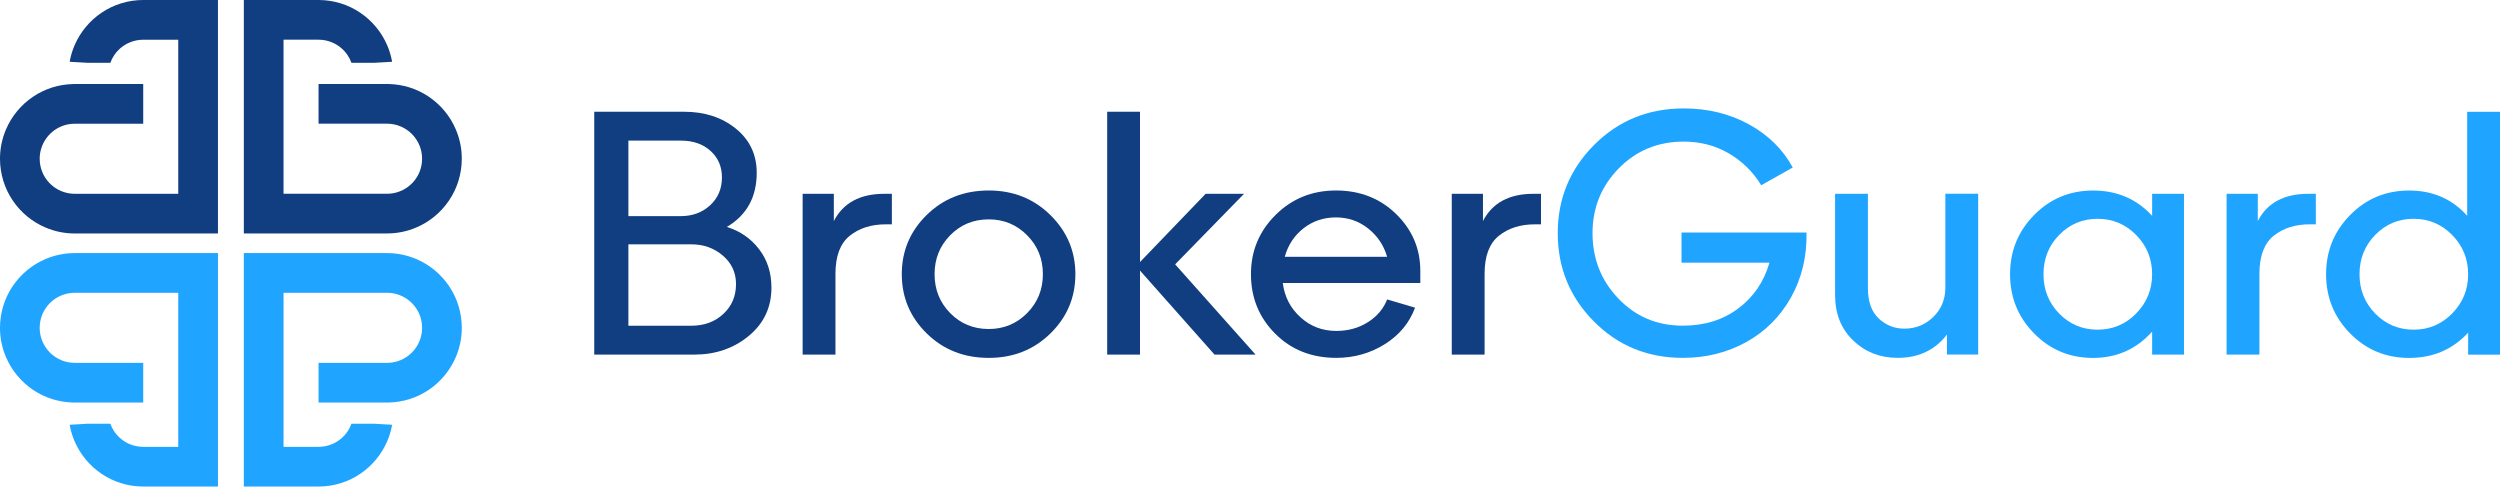
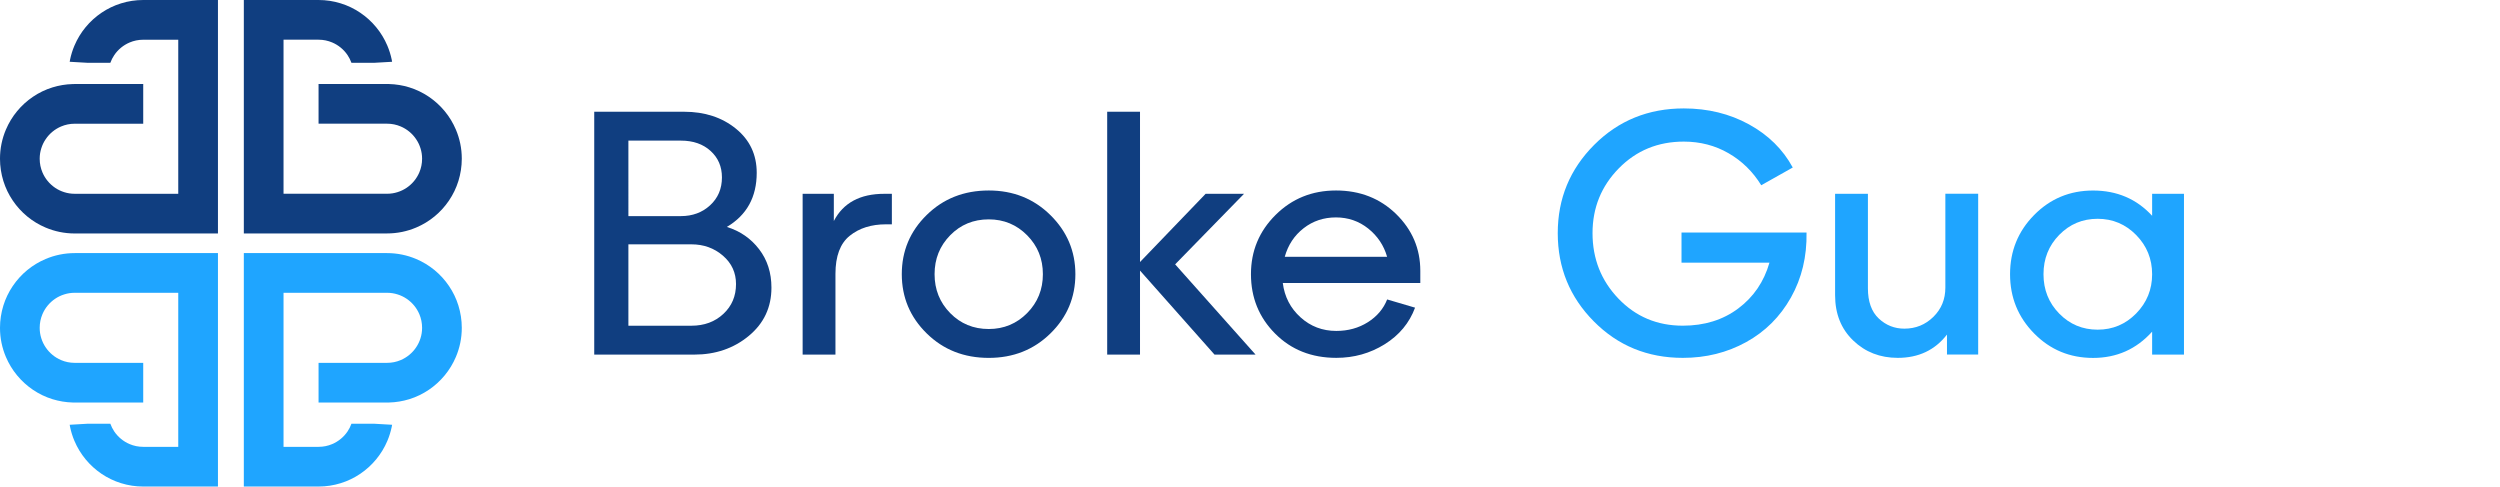
<svg xmlns="http://www.w3.org/2000/svg" version="1.1" id="Layer_1" x="0px" y="0px" viewBox="0 0 690.85 134.45" xml:space="preserve" width="690.85" height="134.45">
  <defs id="defs18" />
  <style type="text/css" id="style1">
	.st0{fill:#103E80;}
	.st1{fill:#1FA5FF;}
	.st2{fill:#0940B8;}
	.st3{fill:url(#SVGID_1_);}
	.st4{fill:url(#SVGID_00000068640741400496162960000018400272807203158701_);}
	.st5{fill:url(#SVGID_00000105400597094005808030000002794652287732834238_);}
</style>
  <g id="g18" transform="translate(-153.47,-431.67)">
    <path class="st0" d="m 426.7,484.31 c -6.83,0 -12.55,2.25 -17.14,6.76 -4.6,4.5 -6.89,9.96 -6.89,16.37 0,6.41 2.3,11.87 6.89,16.37 4.59,4.51 10.31,6.76 17.14,6.76 6.77,0 12.45,-2.25 17.05,-6.76 4.6,-4.5 6.89,-9.96 6.89,-16.37 0,-6.35 -2.3,-11.79 -6.89,-16.32 -4.6,-4.54 -10.28,-6.81 -17.05,-6.81 z m 10.61,33.88 c -2.9,2.93 -6.44,4.4 -10.61,4.4 -4.23,0 -7.79,-1.47 -10.66,-4.4 -2.87,-2.93 -4.31,-6.51 -4.31,-10.75 0,-4.23 1.43,-7.81 4.31,-10.75 2.87,-2.93 6.42,-4.4 10.66,-4.4 4.17,0 7.71,1.47 10.61,4.4 2.9,2.93 4.35,6.51 4.35,10.75 0,4.23 -1.45,7.81 -4.35,10.75 z" id="path1" />
    <polygon class="st0" points="468.5,504.08 468.5,462.55 459.43,462.55 459.43,529.66 468.5,529.66 468.5,506.44 489.09,529.66 500.43,529.66 478.21,504.72 497.25,485.22 486.64,485.22 " id="polygon1" />
    <path class="st0" d="m 354.33,494.38 c 5.5,-3.26 8.25,-8.25 8.25,-14.96 0,-5.02 -1.92,-9.08 -5.76,-12.2 -3.84,-3.11 -8.6,-4.67 -14.29,-4.67 h -24.85 v 67.11 h 27.66 c 5.86,0 10.88,-1.72 15.05,-5.17 4.17,-3.45 6.26,-7.89 6.26,-13.33 0,-4.11 -1.13,-7.65 -3.4,-10.61 -2.26,-2.96 -5.24,-5.02 -8.92,-6.17 z m -27.21,-23.85 h 14.51 c 3.39,0 6.12,0.95 8.21,2.86 2.09,1.9 3.13,4.34 3.13,7.3 0,3.14 -1.09,5.71 -3.27,7.71 -2.18,2 -4.87,2.99 -8.07,2.99 h -14.51 z m 26.25,47.88 c -2.33,2.18 -5.28,3.27 -8.84,3.27 h -17.41 v -22.49 h 17.41 c 3.38,0 6.29,1.04 8.71,3.13 2.42,2.09 3.62,4.7 3.62,7.85 0,3.32 -1.16,6.07 -3.49,8.24 z" id="path2" />
    <path class="st0" d="m 383.89,492.75 v -7.53 h -8.62 v 44.44 h 9.07 v -22.31 c 0,-4.9 1.31,-8.4 3.94,-10.52 2.63,-2.12 5.97,-3.17 10.02,-3.17 h 1.63 v -8.43 h -2.08 c -6.7,-0.01 -11.36,2.5 -13.96,7.52 z" id="path3" />
    <path class="st1" d="m 691.05,511.16 c 0,3.21 -1.1,5.9 -3.31,8.07 -2.21,2.17 -4.88,3.26 -8.03,3.26 -2.72,0 -5.08,-0.94 -7.07,-2.81 -1.99,-1.87 -2.99,-4.66 -2.99,-8.34 v -26.12 h -9.07 v 28.02 c 0,5.14 1.66,9.31 4.99,12.51 3.32,3.21 7.44,4.81 12.33,4.81 5.74,0 10.28,-2.14 13.6,-6.44 v 5.53 h 8.62 v -44.44 h -9.07 z" id="path4" />
    <path class="st1" d="m 748.19,491.3 c -4.29,-4.66 -9.73,-6.98 -16.32,-6.98 -6.41,0 -11.83,2.25 -16.28,6.76 -4.44,4.5 -6.66,9.96 -6.66,16.37 0,6.41 2.22,11.87 6.66,16.37 4.44,4.51 9.87,6.76 16.28,6.76 6.53,0 11.97,-2.42 16.32,-7.26 v 6.35 h 8.8 v -44.44 h -8.8 z m -4.4,26.98 c -2.93,2.99 -6.48,4.49 -10.66,4.49 -4.17,0 -7.71,-1.48 -10.61,-4.44 -2.9,-2.96 -4.35,-6.59 -4.35,-10.88 0,-4.29 1.45,-7.92 4.35,-10.88 2.9,-2.96 6.44,-4.44 10.61,-4.44 4.17,0 7.72,1.5 10.66,4.49 2.93,2.99 4.4,6.61 4.4,10.84 0,4.21 -1.47,7.82 -4.4,10.82 z" id="path5" />
-     <path class="st1" d="m 777.39,492.75 v -7.53 h -8.62 v 44.44 h 9.07 v -22.31 c 0,-4.9 1.31,-8.4 3.94,-10.52 2.63,-2.12 5.97,-3.17 10.02,-3.17 h 1.63 v -8.43 h -2.08 c -6.71,-0.01 -11.36,2.5 -13.96,7.52 z" id="path6" />
-     <path class="st1" d="m 835.25,462.55 v 28.75 c -4.17,-4.66 -9.52,-6.98 -16.05,-6.98 -6.41,0 -11.83,2.25 -16.28,6.76 -4.44,4.5 -6.66,9.96 -6.66,16.37 0,6.41 2.22,11.87 6.66,16.37 4.44,4.51 9.87,6.76 16.28,6.76 6.59,0 12.03,-2.33 16.32,-6.98 v 6.08 h 8.8 v -67.11 h -9.07 z m -4.13,55.73 c -2.93,2.99 -6.48,4.49 -10.66,4.49 -4.17,0 -7.71,-1.48 -10.61,-4.44 -2.9,-2.96 -4.35,-6.59 -4.35,-10.88 0,-4.29 1.45,-7.92 4.35,-10.88 2.9,-2.96 6.44,-4.44 10.61,-4.44 4.17,0 7.72,1.5 10.66,4.49 2.93,2.99 4.4,6.61 4.4,10.84 0,4.21 -1.47,7.82 -4.4,10.82 z" id="path7" />
    <path class="st0" d="m 522.65,484.31 c -6.59,0 -12.15,2.25 -16.69,6.76 -4.54,4.51 -6.8,9.96 -6.8,16.37 0,6.47 2.22,11.94 6.67,16.41 4.44,4.47 10.08,6.71 16.91,6.71 4.9,0 9.35,-1.25 13.38,-3.76 4.02,-2.51 6.82,-5.88 8.39,-10.11 l -7.71,-2.27 c -1.03,2.6 -2.81,4.7 -5.35,6.3 -2.54,1.6 -5.44,2.4 -8.71,2.4 -3.81,0 -7.11,-1.25 -9.88,-3.76 -2.78,-2.51 -4.42,-5.67 -4.9,-9.48 h 38 v -3.36 c 0,-6.11 -2.22,-11.34 -6.67,-15.69 -4.45,-4.34 -10,-6.52 -16.64,-6.52 z m -14.15,18.32 c 0.91,-3.26 2.64,-5.89 5.21,-7.89 2.57,-2 5.55,-2.99 8.93,-2.99 3.38,0 6.36,1.03 8.93,3.08 2.57,2.06 4.31,4.66 5.21,7.8 z" id="path8" />
    <path class="st1" d="m 618.14,504.26 h 24.3 c -1.51,5.26 -4.38,9.48 -8.62,12.65 -4.23,3.17 -9.34,4.76 -15.33,4.76 -7.07,0 -13,-2.49 -17.78,-7.48 -4.78,-4.99 -7.16,-11.02 -7.16,-18.09 0,-7.01 2.42,-12.98 7.26,-17.91 4.84,-4.93 10.82,-7.39 17.96,-7.39 4.53,0 8.66,1.07 12.38,3.22 3.72,2.15 6.72,5.1 9.02,8.84 l 8.71,-4.9 c -2.72,-5.02 -6.76,-8.99 -12.11,-11.93 -5.35,-2.93 -11.35,-4.4 -18,-4.4 -9.79,0 -18.05,3.35 -24.76,10.07 -6.71,6.72 -10.07,14.84 -10.07,24.4 0,9.56 3.32,17.68 9.98,24.39 6.65,6.71 14.84,10.07 24.58,10.07 6.41,0 12.24,-1.45 17.5,-4.35 5.26,-2.9 9.39,-7.01 12.38,-12.33 2.99,-5.32 4.43,-11.3 4.31,-17.96 h -34.55 z" id="path9" />
-     <path class="st0" d="m 563.27,492.75 v -7.53 h -8.62 v 44.44 h 9.07 v -22.31 c 0,-4.9 1.31,-8.4 3.94,-10.52 2.63,-2.12 5.97,-3.17 10.02,-3.17 h 1.63 v -8.43 h -2.08 c -6.7,-0.01 -11.36,2.5 -13.96,7.52 z" id="path10" />
    <path class="st0" d="m 241.49,431.67 c 2.12,0 4.19,0.32 6.14,0.93 1.95,0.6 3.77,1.49 5.41,2.6 3.29,2.23 5.9,5.37 7.47,9.08 0.53,1.24 0.93,2.54 1.21,3.88 0.04,0.19 0.07,0.38 0.1,0.58 -1.68,0.07 -3.36,0.18 -5.04,0.29 h -6.19 c -0.27,-0.75 -0.63,-1.46 -1.07,-2.12 -1.04,-1.55 -2.53,-2.78 -4.26,-3.51 -1.15,-0.49 -2.41,-0.76 -3.76,-0.76 h -9.68 v 42.57 h 28.61 c 1.01,0 1.97,-0.15 2.88,-0.44 0.91,-0.28 1.76,-0.69 2.53,-1.21 1.55,-1.05 2.78,-2.53 3.51,-4.26 0.49,-1.16 0.76,-2.42 0.76,-3.77 0,-1.02 -0.15,-1.97 -0.44,-2.88 -0.28,-0.9 -0.69,-1.76 -1.22,-2.53 -1.04,-1.55 -2.53,-2.78 -4.26,-3.51 -1.15,-0.49 -2.41,-0.76 -3.76,-0.76 H 241.5 v -10.97 h 18.93 c 0.18,0 0.35,0 0.53,0.01 1.94,0.05 3.82,0.37 5.61,0.92 1.95,0.6 3.77,1.49 5.41,2.6 3.29,2.23 5.9,5.37 7.47,9.08 0.53,1.24 0.93,2.54 1.21,3.88 0.28,1.35 0.42,2.74 0.42,4.16 0,2.12 -0.33,4.19 -0.93,6.14 -0.6,1.94 -1.48,3.76 -2.6,5.41 -2.22,3.29 -5.37,5.91 -9.08,7.47 -2.47,1.05 -5.2,1.63 -8.04,1.63 h -39.58 v -64.51 z" id="path11" />
    <path class="st0" d="m 260.95,454.9 h -19.46 v -0.01 h 18.93 c 0.17,0 0.35,0 0.53,0.01 z" id="path12" />
    <path class="st0" d="m 193.06,431.67 c -2.12,0 -4.19,0.32 -6.14,0.93 -1.95,0.6 -3.77,1.49 -5.41,2.6 -3.29,2.23 -5.9,5.37 -7.47,9.08 -0.53,1.24 -0.93,2.54 -1.21,3.88 -0.04,0.19 -0.07,0.38 -0.1,0.58 1.68,0.07 3.36,0.18 5.04,0.29 h 6.19 c 0.27,-0.75 0.63,-1.46 1.07,-2.11 1.04,-1.55 2.53,-2.78 4.26,-3.51 1.15,-0.49 2.41,-0.76 3.76,-0.76 h 9.68 v 42.57 h -28.61 c -1.01,0 -1.97,-0.15 -2.88,-0.44 -0.91,-0.28 -1.76,-0.69 -2.53,-1.21 -1.55,-1.05 -2.78,-2.53 -3.51,-4.26 -0.49,-1.16 -0.76,-2.42 -0.76,-3.77 0,-1.02 0.15,-1.97 0.44,-2.88 0.28,-0.9 0.69,-1.76 1.22,-2.53 1.04,-1.55 2.53,-2.78 4.26,-3.51 1.15,-0.49 2.41,-0.76 3.76,-0.76 h 18.93 v -10.97 h -18.93 c -0.18,0 -0.35,0 -0.53,0.01 -1.94,0.05 -3.82,0.37 -5.61,0.92 -1.95,0.6 -3.77,1.49 -5.41,2.6 -3.29,2.23 -5.9,5.37 -7.47,9.08 -0.53,1.24 -0.93,2.54 -1.21,3.88 -0.28,1.35 -0.42,2.74 -0.42,4.16 0,2.12 0.33,4.19 0.93,6.14 0.6,1.94 1.48,3.76 2.6,5.41 2.22,3.29 5.37,5.91 9.08,7.47 2.47,1.05 5.2,1.63 8.04,1.63 h 39.58 v -64.51 h -20.64 z" id="path13" />
    <path class="st0" d="m 173.6,454.9 h 19.46 v -0.01 h -18.93 c -0.18,0 -0.36,0 -0.53,0.01 z" id="path14" />
    <path class="st1" d="m 193.06,566.12 c -2.12,0 -4.19,-0.32 -6.14,-0.93 -1.95,-0.6 -3.77,-1.49 -5.41,-2.6 -3.29,-2.23 -5.9,-5.37 -7.47,-9.08 -0.53,-1.24 -0.93,-2.54 -1.21,-3.88 -0.04,-0.19 -0.07,-0.38 -0.1,-0.58 1.68,-0.07 3.36,-0.18 5.04,-0.29 h 6.19 c 0.27,0.75 0.63,1.46 1.07,2.12 1.04,1.55 2.53,2.78 4.26,3.51 1.15,0.49 2.41,0.76 3.76,0.76 h 9.68 v -42.57 h -28.61 c -1.01,0 -1.97,0.15 -2.88,0.44 -0.91,0.28 -1.76,0.69 -2.53,1.21 -1.55,1.05 -2.78,2.53 -3.51,4.26 -0.49,1.16 -0.76,2.42 -0.76,3.77 0,1.02 0.15,1.97 0.44,2.88 0.28,0.9 0.69,1.76 1.22,2.53 1.04,1.55 2.53,2.78 4.26,3.51 1.15,0.49 2.41,0.76 3.76,0.76 h 18.93 v 10.97 h -18.93 c -0.18,0 -0.35,0 -0.53,-0.01 -1.94,-0.05 -3.82,-0.37 -5.61,-0.92 -1.95,-0.6 -3.77,-1.49 -5.41,-2.6 -3.29,-2.23 -5.9,-5.37 -7.47,-9.08 -0.53,-1.24 -0.93,-2.54 -1.21,-3.88 -0.28,-1.35 -0.42,-2.74 -0.42,-4.16 0,-2.12 0.33,-4.19 0.93,-6.14 0.6,-1.94 1.48,-3.76 2.6,-5.41 2.22,-3.29 5.37,-5.91 9.08,-7.47 2.47,-1.05 5.2,-1.63 8.04,-1.63 h 39.58 v 64.51 z" id="path15" />
    <path class="st0" d="m 173.6,542.9 h 19.46 v 0.01 h -18.93 c -0.18,0 -0.36,-0.01 -0.53,-0.01 z" id="path16" />
    <path class="st1" d="m 241.49,566.12 c 2.12,0 4.19,-0.32 6.14,-0.93 1.95,-0.6 3.77,-1.49 5.41,-2.6 3.29,-2.23 5.9,-5.37 7.47,-9.08 0.53,-1.24 0.93,-2.54 1.21,-3.88 0.04,-0.19 0.07,-0.38 0.1,-0.58 -1.68,-0.07 -3.36,-0.18 -5.04,-0.29 h -6.19 c -0.27,0.75 -0.63,1.46 -1.07,2.12 -1.04,1.55 -2.53,2.78 -4.26,3.51 -1.15,0.49 -2.41,0.76 -3.76,0.76 h -9.68 v -42.57 h 28.61 c 1.01,0 1.97,0.15 2.88,0.44 0.91,0.28 1.76,0.69 2.53,1.21 1.55,1.05 2.78,2.53 3.51,4.26 0.49,1.16 0.76,2.42 0.76,3.77 0,1.02 -0.15,1.97 -0.44,2.88 -0.28,0.9 -0.69,1.76 -1.22,2.53 -1.04,1.55 -2.53,2.78 -4.26,3.51 -1.15,0.49 -2.41,0.76 -3.76,0.76 H 241.5 v 10.97 h 18.93 c 0.18,0 0.35,0 0.53,-0.01 1.94,-0.05 3.82,-0.37 5.61,-0.92 1.95,-0.6 3.77,-1.49 5.41,-2.6 3.29,-2.23 5.9,-5.37 7.47,-9.08 0.53,-1.24 0.93,-2.54 1.21,-3.88 0.28,-1.35 0.42,-2.74 0.42,-4.16 0,-2.12 -0.33,-4.19 -0.93,-6.14 -0.6,-1.94 -1.48,-3.76 -2.6,-5.41 -2.22,-3.29 -5.37,-5.91 -9.08,-7.47 -2.47,-1.05 -5.2,-1.63 -8.04,-1.63 h -39.58 v 64.51 z" id="path17" />
    <path class="st0" d="m 260.95,542.9 h -19.46 v 0.01 h 18.93 c 0.17,0 0.35,-0.01 0.53,-0.01 z" id="path18" />
  </g>
</svg>